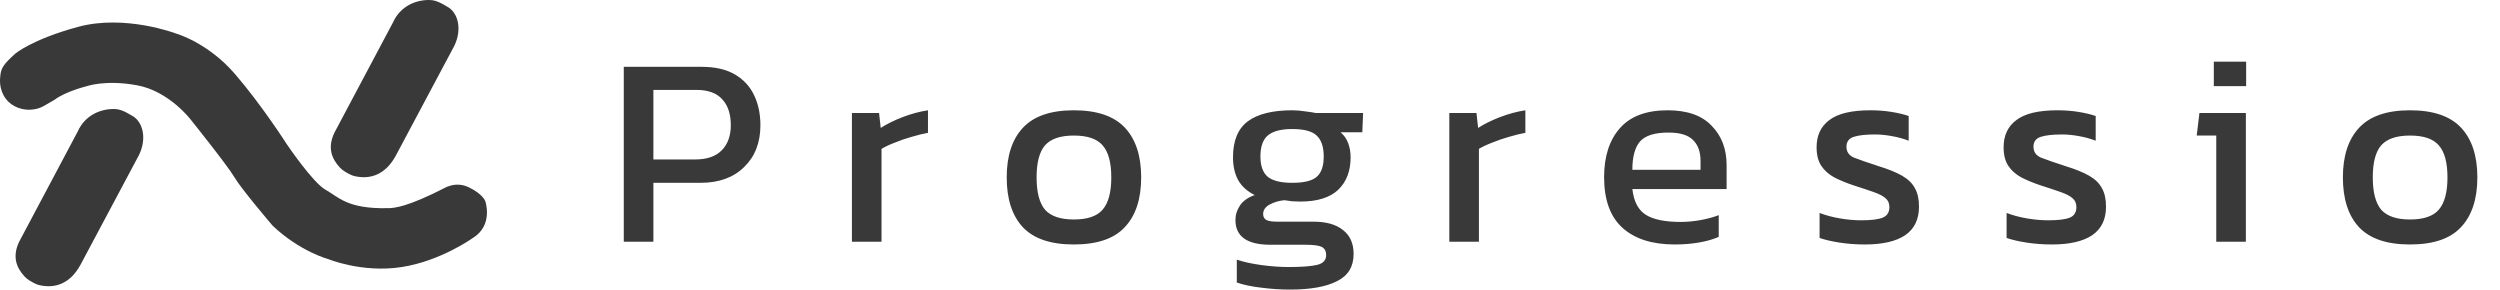
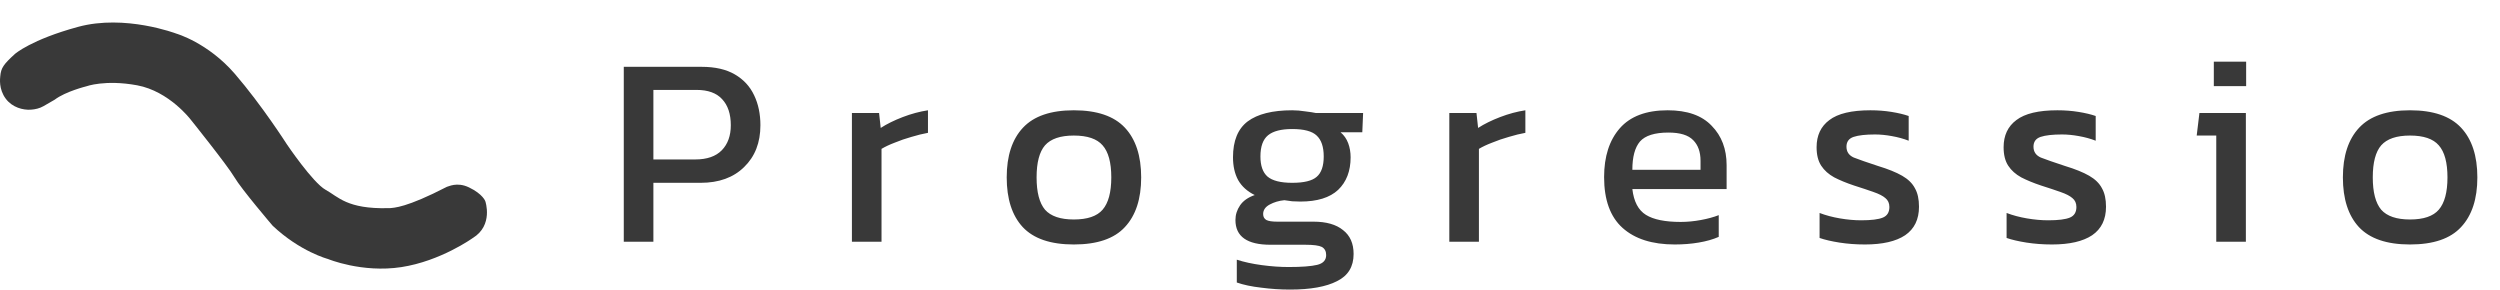
<svg xmlns="http://www.w3.org/2000/svg" width="2761" height="320" viewBox="0 0 2761 320" fill="none">
  <path d="M16.545 59.535C16.545 59.535 34.395 43.764 86.275 29.654C138.155 15.544 194.735 37.124 194.735 37.124C194.735 37.124 229.595 47.084 259.345 81.534C289.085 115.984 316.755 159.284 316.755 159.284C316.755 159.284 345.535 201.894 359.645 209.644C373.625 217.324 383.305 230.985 428.555 229.885C429.125 229.875 429.705 229.945 430.265 229.885C435.115 229.425 448.485 229.605 493.565 206.315C494.905 206.295 504.505 200.514 517.885 206.924C533.445 214.384 535.995 222.294 535.995 222.294C535.995 222.294 545.175 248.914 522.065 262.904C522.065 262.904 486.645 288.365 443.205 295.005C399.765 301.645 362.135 286.014 362.135 286.014C362.135 286.014 331.445 277.904 301.115 249.274C301.115 249.274 266.525 208.804 258.875 195.734C251.225 182.654 210.685 132.194 210.685 132.194C210.685 132.194 186.875 100.724 151.435 94.204C115.995 87.684 95.305 95.335 95.305 95.335C95.305 95.335 72.345 101.004 60.435 110.074L48.155 117.174C43.805 119.684 38.895 120.835 33.885 121.145C25.495 121.665 13.685 118.754 6.435 109.124C-1.645 98.394 0.105 86.415 0.275 84.344C1.065 74.945 4.025 70.945 16.545 59.535Z" fill="#393939" />
-   <path d="M381.055 189.594L384.815 191.764C387.155 193.114 389.685 194.114 392.325 194.674C409.415 198.354 425.785 192.674 437.025 172.084L499.555 54.734C510.575 36.094 507.245 16.904 496.325 8.864C495.705 8.404 495.035 8.014 494.365 7.624L489.375 4.754C488.405 4.194 487.405 3.664 486.395 3.184C482.425 1.294 478.895 0.074 474.285 0.004C459.555 -0.196 442.205 6.484 434.015 24.784L369.205 146.774C361.455 163.344 366.415 175.274 375.135 184.824C376.855 186.704 378.845 188.314 381.055 189.594Z" fill="#393939" />
-   <path d="M32.905 309.984L36.665 312.154C39.005 313.504 41.535 314.504 44.175 315.064C61.265 318.744 77.635 313.064 88.875 292.474L151.405 175.124C162.425 156.484 159.095 137.294 148.175 129.254C147.555 128.794 146.885 128.404 146.215 128.014L141.225 125.144C140.255 124.584 139.255 124.054 138.245 123.574C134.275 121.684 130.745 120.464 126.135 120.394C111.405 120.194 94.055 126.874 85.865 145.174L21.055 267.164C13.305 283.734 18.265 295.664 26.985 305.214C28.715 307.104 30.705 308.714 32.905 309.984Z" fill="#393939" />
  <path d="M688.9 267V73.8H775C789.8 73.8 802 76.6 811.6 82.2C821.2 87.8 828.3 95.5 832.9 105.3C837.5 114.9 839.8 125.9 839.8 138.3C839.8 157.5 833.8 172.9 821.8 184.5C810 196.1 794 201.9 773.8 201.9H721.6V267H688.9ZM721.6 176.1H767.8C780.8 176.1 790.6 172.7 797.2 165.9C803.8 159.1 807.1 149.9 807.1 138.3C807.1 125.9 803.9 116.3 797.5 109.5C791.3 102.7 781.9 99.3 769.3 99.3H721.6V176.1ZM940.853 267V124.8H970.853L972.653 141.3C979.453 136.9 987.553 132.9 996.953 129.3C1006.35 125.7 1015.65 123.2 1024.85 121.8V146.7C1019.25 147.7 1013.15 149.2 1006.55 151.2C1000.15 153 994.053 155.1 988.253 157.5C982.453 159.7 977.553 162 973.553 164.4V267H940.853ZM1185.91 270C1160.31 270 1141.51 263.6 1129.51 250.8C1117.71 238 1111.81 219.7 1111.81 195.9C1111.81 172.1 1117.81 153.8 1129.81 141C1141.81 128.2 1160.51 121.8 1185.91 121.8C1211.51 121.8 1230.31 128.2 1242.31 141C1254.31 153.8 1260.31 172.1 1260.31 195.9C1260.31 219.7 1254.31 238 1242.31 250.8C1230.51 263.6 1211.71 270 1185.91 270ZM1185.91 242.4C1200.91 242.4 1211.51 238.8 1217.71 231.6C1224.11 224.2 1227.31 212.3 1227.31 195.9C1227.31 179.5 1224.11 167.7 1217.71 160.5C1211.51 153.3 1200.91 149.7 1185.91 149.7C1171.11 149.7 1160.51 153.3 1154.11 160.5C1147.91 167.7 1144.81 179.5 1144.81 195.9C1144.81 212.3 1147.91 224.2 1154.11 231.6C1160.51 238.8 1171.11 242.4 1185.91 242.4ZM1424.72 319.8C1414.12 319.8 1403.52 319.1 1392.92 317.7C1382.32 316.5 1373.32 314.6 1365.92 312V286.8C1373.92 289.4 1383.12 291.4 1393.52 292.8C1403.92 294.2 1413.82 294.9 1423.22 294.9C1437.62 294.9 1448.12 294.1 1454.72 292.5C1461.32 290.9 1464.62 287.3 1464.62 281.7C1464.62 277.5 1463.02 274.5 1459.82 272.7C1456.62 271.1 1450.52 270.3 1441.52 270.3H1403.12C1377.32 270.3 1364.42 261.2 1364.42 243C1364.42 237.2 1366.12 231.8 1369.52 226.8C1372.92 221.8 1378.32 218 1385.72 215.4C1377.52 211.4 1371.42 205.9 1367.42 198.9C1363.62 191.9 1361.72 183.5 1361.72 173.7C1361.72 155.5 1367.12 142.3 1377.92 134.1C1388.92 125.9 1405.32 121.8 1427.12 121.8C1431.72 121.8 1436.52 122.2 1441.52 123C1446.52 123.6 1450.42 124.2 1453.22 124.8H1505.42L1504.52 146.1H1480.52C1484.32 149.3 1487.12 153.3 1488.92 158.1C1490.72 162.9 1491.62 168.1 1491.62 173.7C1491.62 188.9 1487.02 200.9 1477.82 209.7C1468.62 218.3 1454.72 222.6 1436.12 222.6C1432.92 222.6 1429.92 222.5 1427.12 222.3C1424.52 221.9 1421.62 221.5 1418.42 221.1C1412.42 221.7 1407.02 223.3 1402.22 225.9C1397.42 228.5 1395.02 232 1395.02 236.4C1395.02 239.4 1396.22 241.6 1398.62 243C1401.02 244.2 1405.02 244.8 1410.62 244.8H1450.52C1464.72 244.8 1475.62 247.9 1483.22 254.1C1491.02 260.1 1494.92 268.9 1494.92 280.5C1494.92 294.5 1488.82 304.5 1476.62 310.5C1464.62 316.7 1447.32 319.8 1424.72 319.8ZM1427.12 201.9C1440.12 201.9 1449.12 199.7 1454.12 195.3C1459.32 190.9 1461.92 183.4 1461.92 172.8C1461.92 162.2 1459.32 154.5 1454.12 149.7C1449.12 144.9 1440.12 142.5 1427.12 142.5C1414.92 142.5 1406.02 144.8 1400.42 149.4C1394.82 154 1392.02 161.8 1392.02 172.8C1392.02 183 1394.62 190.4 1399.82 195C1405.22 199.6 1414.32 201.9 1427.12 201.9ZM1600.62 267V124.8H1630.62L1632.42 141.3C1639.22 136.9 1647.32 132.9 1656.72 129.3C1666.12 125.7 1675.42 123.2 1684.62 121.8V146.7C1679.02 147.7 1672.92 149.2 1666.32 151.2C1659.92 153 1653.82 155.1 1648.02 157.5C1642.22 159.7 1637.32 162 1633.32 164.4V267H1600.62ZM1849.57 270C1824.77 270 1805.57 263.9 1791.97 251.7C1778.37 239.5 1771.57 220.8 1771.57 195.6C1771.57 172.8 1777.37 154.8 1788.97 141.6C1800.57 128.4 1818.17 121.8 1841.77 121.8C1863.37 121.8 1879.57 127.5 1890.37 138.9C1901.37 150.1 1906.87 164.6 1906.87 182.4V208.8H1802.77C1804.37 222.6 1809.37 232.1 1817.77 237.3C1826.17 242.5 1838.97 245.1 1856.17 245.1C1863.37 245.1 1870.77 244.4 1878.37 243C1885.97 241.6 1892.57 239.8 1898.17 237.6V261.6C1891.77 264.4 1884.37 266.5 1875.97 267.9C1867.77 269.3 1858.97 270 1849.57 270ZM1802.77 187.5H1878.07V177.6C1878.07 167.8 1875.37 160.2 1869.97 154.8C1864.57 149.2 1855.47 146.4 1842.67 146.4C1827.47 146.4 1816.97 149.7 1811.17 156.3C1805.57 162.9 1802.77 173.3 1802.77 187.5ZM2059.64 270C2049.84 270 2040.44 269.3 2031.44 267.9C2022.64 266.5 2015.34 264.8 2009.54 262.8V235.2C2016.34 237.8 2023.84 239.8 2032.04 241.2C2040.24 242.6 2048.04 243.3 2055.44 243.3C2066.64 243.3 2074.64 242.3 2079.44 240.3C2084.24 238.3 2086.64 234.4 2086.64 228.6C2086.64 224.4 2085.14 221.1 2082.14 218.7C2079.34 216.3 2075.04 214.1 2069.24 212.1C2063.64 210.1 2056.44 207.7 2047.64 204.9C2039.24 202.1 2031.94 199.1 2025.74 195.9C2019.54 192.5 2014.74 188.2 2011.34 183C2007.94 177.8 2006.24 171 2006.24 162.6C2006.24 149.6 2010.94 139.6 2020.34 132.6C2029.74 125.4 2044.84 121.8 2065.64 121.8C2073.84 121.8 2081.64 122.4 2089.04 123.6C2096.44 124.8 2102.74 126.3 2107.94 128.1V155.4C2102.34 153.2 2096.14 151.5 2089.34 150.3C2082.74 149.1 2076.54 148.5 2070.74 148.5C2060.34 148.5 2052.44 149.4 2047.04 151.2C2041.84 153 2039.24 156.6 2039.24 162C2039.24 167.6 2041.94 171.6 2047.34 174C2052.94 176.2 2061.84 179.3 2074.04 183.3C2085.24 186.7 2094.14 190.3 2100.74 194.1C2107.34 197.9 2112.04 202.5 2114.84 207.9C2117.84 213.1 2119.34 219.9 2119.34 228.3C2119.34 242.3 2114.24 252.8 2104.04 259.8C2093.84 266.6 2079.04 270 2059.64 270ZM2266.18 270C2256.38 270 2246.98 269.3 2237.98 267.9C2229.18 266.5 2221.88 264.8 2216.08 262.8V235.2C2222.88 237.8 2230.38 239.8 2238.58 241.2C2246.78 242.6 2254.58 243.3 2261.98 243.3C2273.18 243.3 2281.18 242.3 2285.98 240.3C2290.78 238.3 2293.18 234.4 2293.18 228.6C2293.18 224.4 2291.68 221.1 2288.68 218.7C2285.88 216.3 2281.58 214.1 2275.78 212.1C2270.18 210.1 2262.98 207.7 2254.18 204.9C2245.78 202.1 2238.48 199.1 2232.28 195.9C2226.08 192.5 2221.28 188.2 2217.88 183C2214.48 177.8 2212.78 171 2212.78 162.6C2212.78 149.6 2217.48 139.6 2226.88 132.6C2236.28 125.4 2251.38 121.8 2272.18 121.8C2280.38 121.8 2288.18 122.4 2295.58 123.6C2302.98 124.8 2309.28 126.3 2314.48 128.1V155.4C2308.88 153.2 2302.68 151.5 2295.88 150.3C2289.28 149.1 2283.08 148.5 2277.28 148.5C2266.88 148.5 2258.98 149.4 2253.58 151.2C2248.38 153 2245.78 156.6 2245.78 162C2245.78 167.6 2248.48 171.6 2253.88 174C2259.48 176.2 2268.38 179.3 2280.58 183.3C2291.78 186.7 2300.68 190.3 2307.28 194.1C2313.88 197.9 2318.58 202.5 2321.38 207.9C2324.38 213.1 2325.88 219.9 2325.88 228.3C2325.88 242.3 2320.78 252.8 2310.58 259.8C2300.38 266.6 2285.58 270 2266.18 270ZM2444.94 95.1V68.1H2480.64V95.1H2444.94ZM2447.64 267V149.7H2426.04L2429.04 124.8H2480.34V267H2447.64ZM2661.59 270C2635.99 270 2617.19 263.6 2605.19 250.8C2593.39 238 2587.49 219.7 2587.49 195.9C2587.49 172.1 2593.49 153.8 2605.49 141C2617.49 128.2 2636.19 121.8 2661.59 121.8C2687.19 121.8 2705.99 128.2 2717.99 141C2729.99 153.8 2735.99 172.1 2735.99 195.9C2735.99 219.7 2729.99 238 2717.99 250.8C2706.19 263.6 2687.39 270 2661.59 270ZM2661.59 242.4C2676.59 242.4 2687.19 238.8 2693.39 231.6C2699.79 224.2 2702.99 212.3 2702.99 195.9C2702.99 179.5 2699.79 167.7 2693.39 160.5C2687.19 153.3 2676.59 149.7 2661.59 149.7C2646.79 149.7 2636.19 153.3 2629.79 160.5C2623.59 167.7 2620.49 179.5 2620.49 195.9C2620.49 212.3 2623.59 224.2 2629.79 231.6C2636.19 238.8 2646.79 242.4 2661.59 242.4Z" fill="#393939" />
</svg>